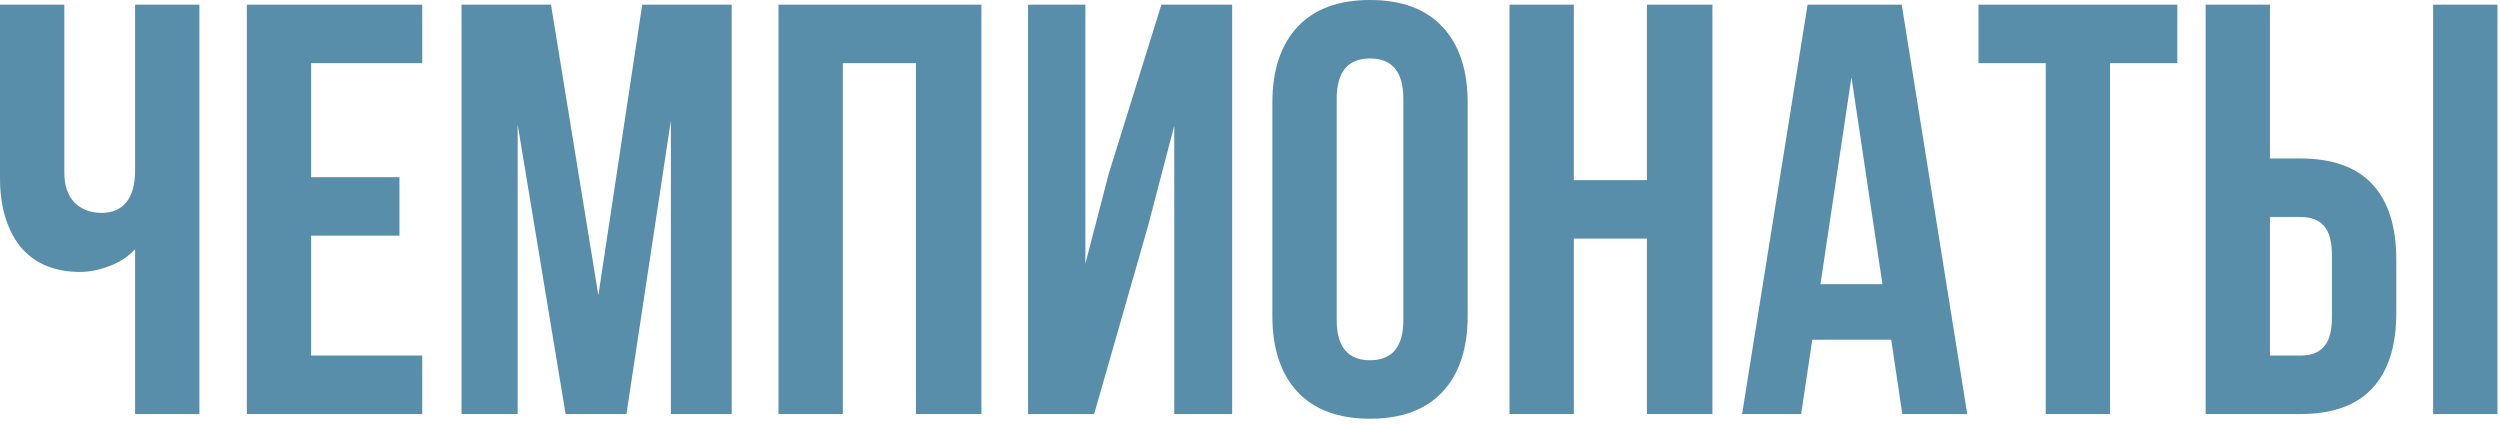
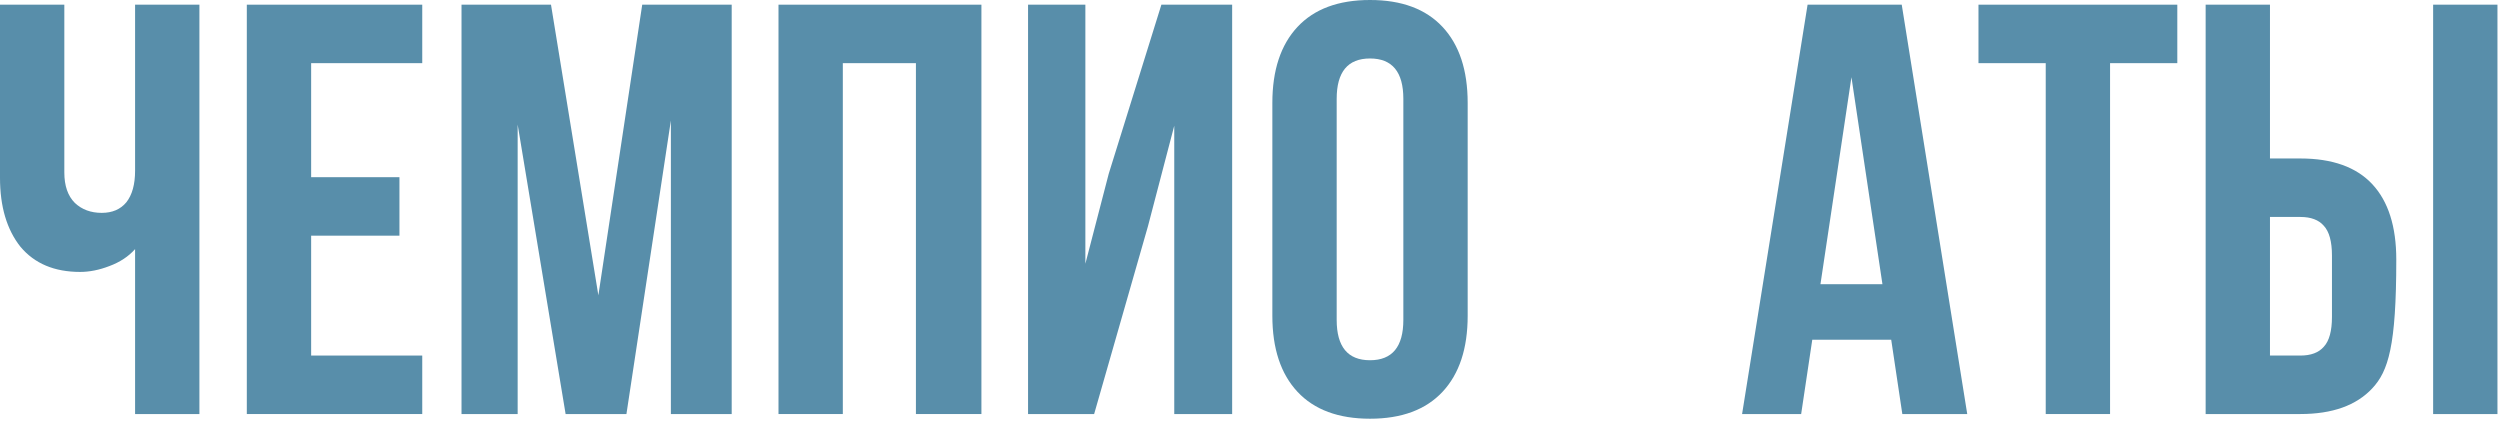
<svg xmlns="http://www.w3.org/2000/svg" width="171" height="29" viewBox="0 0 171 29" fill="none">
  <path d="M13.64 28.32H9.24V17.04C8.787 17.547 8.2 17.933 7.48 18.2C6.787 18.467 6.12 18.6 5.48 18.6C3.72 18.6 2.36 18.027 1.4 16.88C0.467 15.707 0 14.133 0 12.16V0.32H4.4V11.8C4.4 12.707 4.64 13.4 5.12 13.88C5.6 14.333 6.213 14.56 6.96 14.56C7.68 14.56 8.24 14.32 8.64 13.84C9.04 13.333 9.24 12.613 9.24 11.68V0.32H13.64V28.32Z" fill="#588EAA" />
  <path d="M27.322 12.12V16.12H21.282V24.32H28.882V28.32H16.882V0.32H28.882V4.32H21.282V12.12H27.322Z" fill="#588EAA" />
  <path d="M43.928 0.32H50.048V28.32H45.888V8.24L42.848 28.32H38.688L35.408 8.52V28.32H31.568V0.32H37.688L40.928 20.2L43.928 0.32Z" fill="#588EAA" />
  <path d="M53.249 28.32V0.32H67.129V28.32H62.649V4.32H57.649V28.32H53.249Z" fill="#588EAA" />
  <path d="M70.319 28.32V0.32H74.239V18.04L75.839 11.88L79.439 0.32H84.279V28.32H80.319V8.6L78.519 15.48L74.839 28.32H70.319Z" fill="#588EAA" />
  <path d="M87.029 7.04C87.029 4.8 87.603 3.067 88.749 1.84C89.896 0.613 91.549 0 93.709 0C95.869 0 97.523 0.613 98.669 1.84C99.816 3.067 100.389 4.8 100.389 7.04V21.6C100.389 23.84 99.816 25.573 98.669 26.8C97.523 28.027 95.869 28.64 93.709 28.64C91.549 28.64 89.896 28.027 88.749 26.8C87.603 25.573 87.029 23.84 87.029 21.6V7.04ZM91.429 21.88C91.429 23.72 92.189 24.64 93.709 24.64C95.229 24.64 95.989 23.72 95.989 21.88V6.76C95.989 4.92 95.229 4 93.709 4C92.189 4 91.429 4.92 91.429 6.76V21.88Z" fill="#588EAA" />
-   <path d="M103.249 28.32V0.32H107.649V12.32H112.649V0.32H117.129V28.32H112.649V16.32H107.649V28.32H103.249Z" fill="#588EAA" />
  <path d="M130.119 28.32L129.359 23.24H123.959L123.199 28.32H119.159L123.639 0.32H130.079L134.559 28.32H130.119ZM128.759 19.44L126.639 5.28L124.519 19.44H128.759Z" fill="#588EAA" />
  <path d="M148.928 0.32V4.32H144.328V28.32H139.928V4.32H135.328V0.32H148.928Z" fill="#588EAA" />
-   <path d="M150.866 0.32H155.266V10.84H157.346C159.533 10.84 161.173 11.427 162.266 12.6C163.359 13.773 163.906 15.493 163.906 17.76V21.4C163.906 23.667 163.359 25.387 162.266 26.56C161.173 27.733 159.533 28.32 157.346 28.32H150.866V0.32ZM166.426 0.32H170.826V28.32H166.426V0.32ZM157.346 24.32C158.066 24.32 158.599 24.12 158.946 23.72C159.319 23.32 159.506 22.64 159.506 21.68V17.48C159.506 16.52 159.319 15.84 158.946 15.44C158.599 15.04 158.066 14.84 157.346 14.84H155.266V24.32H157.346Z" fill="#588EAA" />
+   <path d="M150.866 0.32H155.266V10.84H157.346C159.533 10.84 161.173 11.427 162.266 12.6C163.359 13.773 163.906 15.493 163.906 17.76C163.906 23.667 163.359 25.387 162.266 26.56C161.173 27.733 159.533 28.32 157.346 28.32H150.866V0.32ZM166.426 0.32H170.826V28.32H166.426V0.32ZM157.346 24.32C158.066 24.32 158.599 24.12 158.946 23.72C159.319 23.32 159.506 22.64 159.506 21.68V17.48C159.506 16.52 159.319 15.84 158.946 15.44C158.599 15.04 158.066 14.84 157.346 14.84H155.266V24.32H157.346Z" fill="#588EAA" />
</svg>